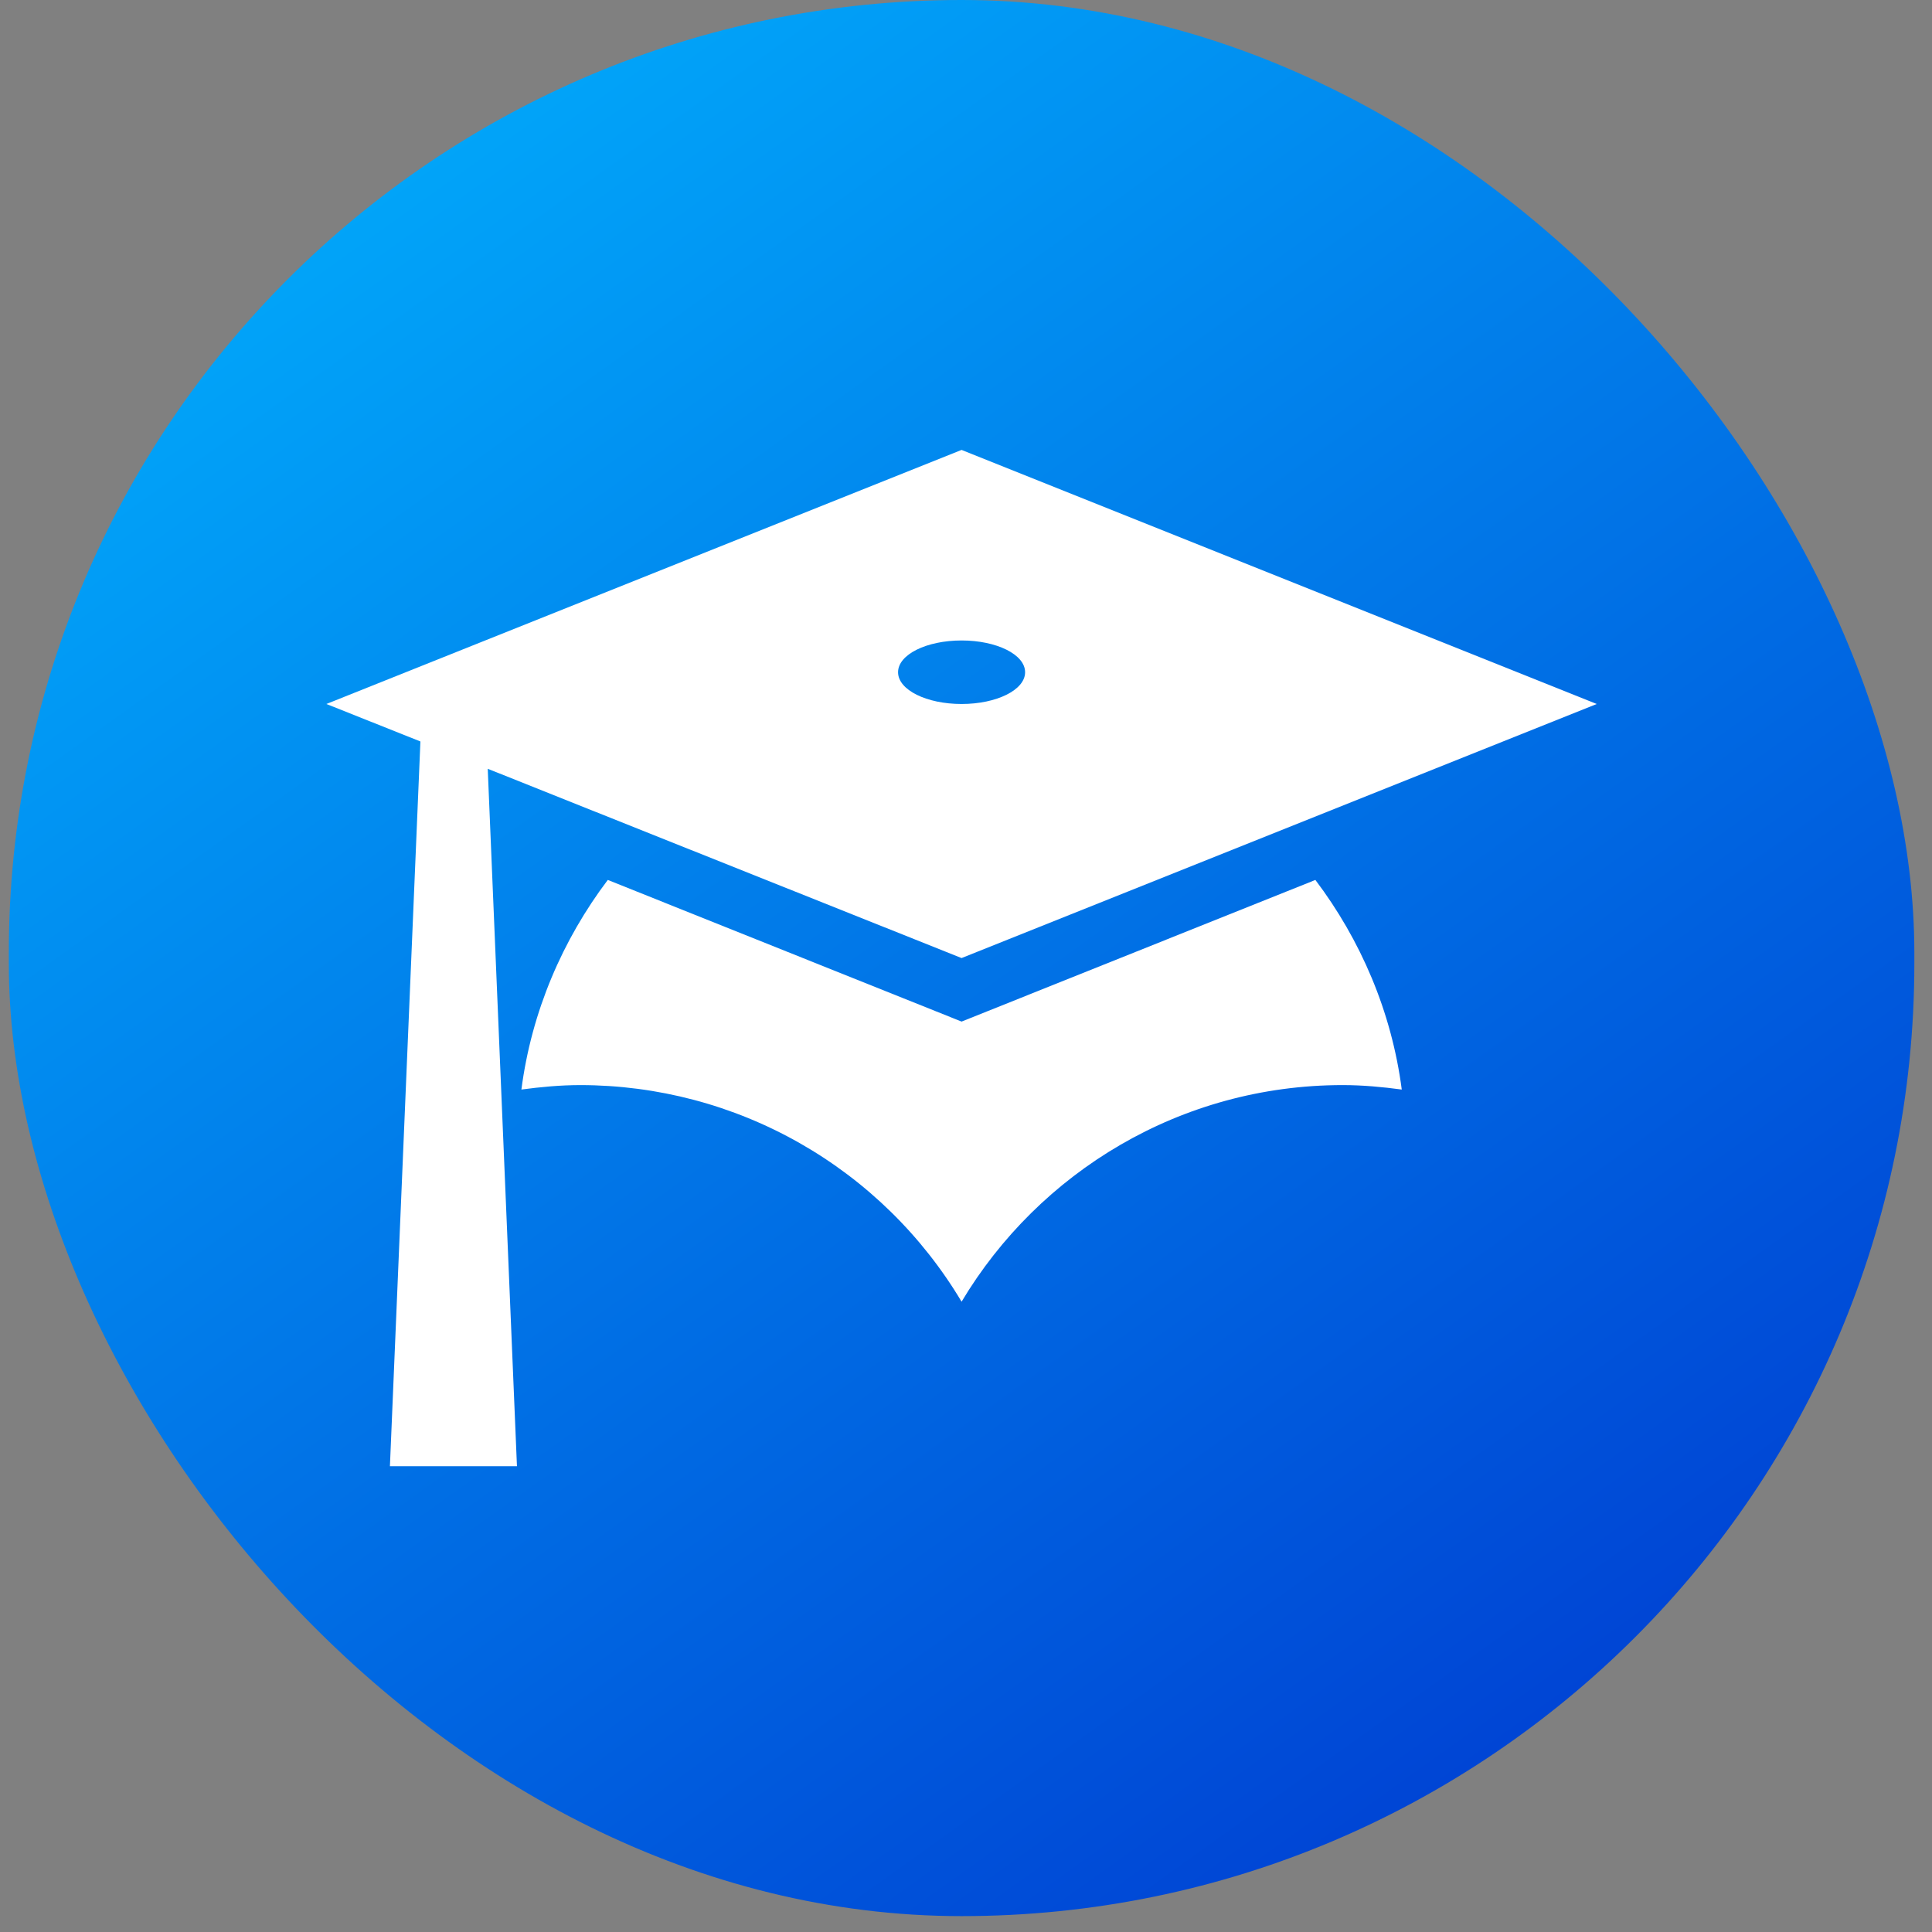
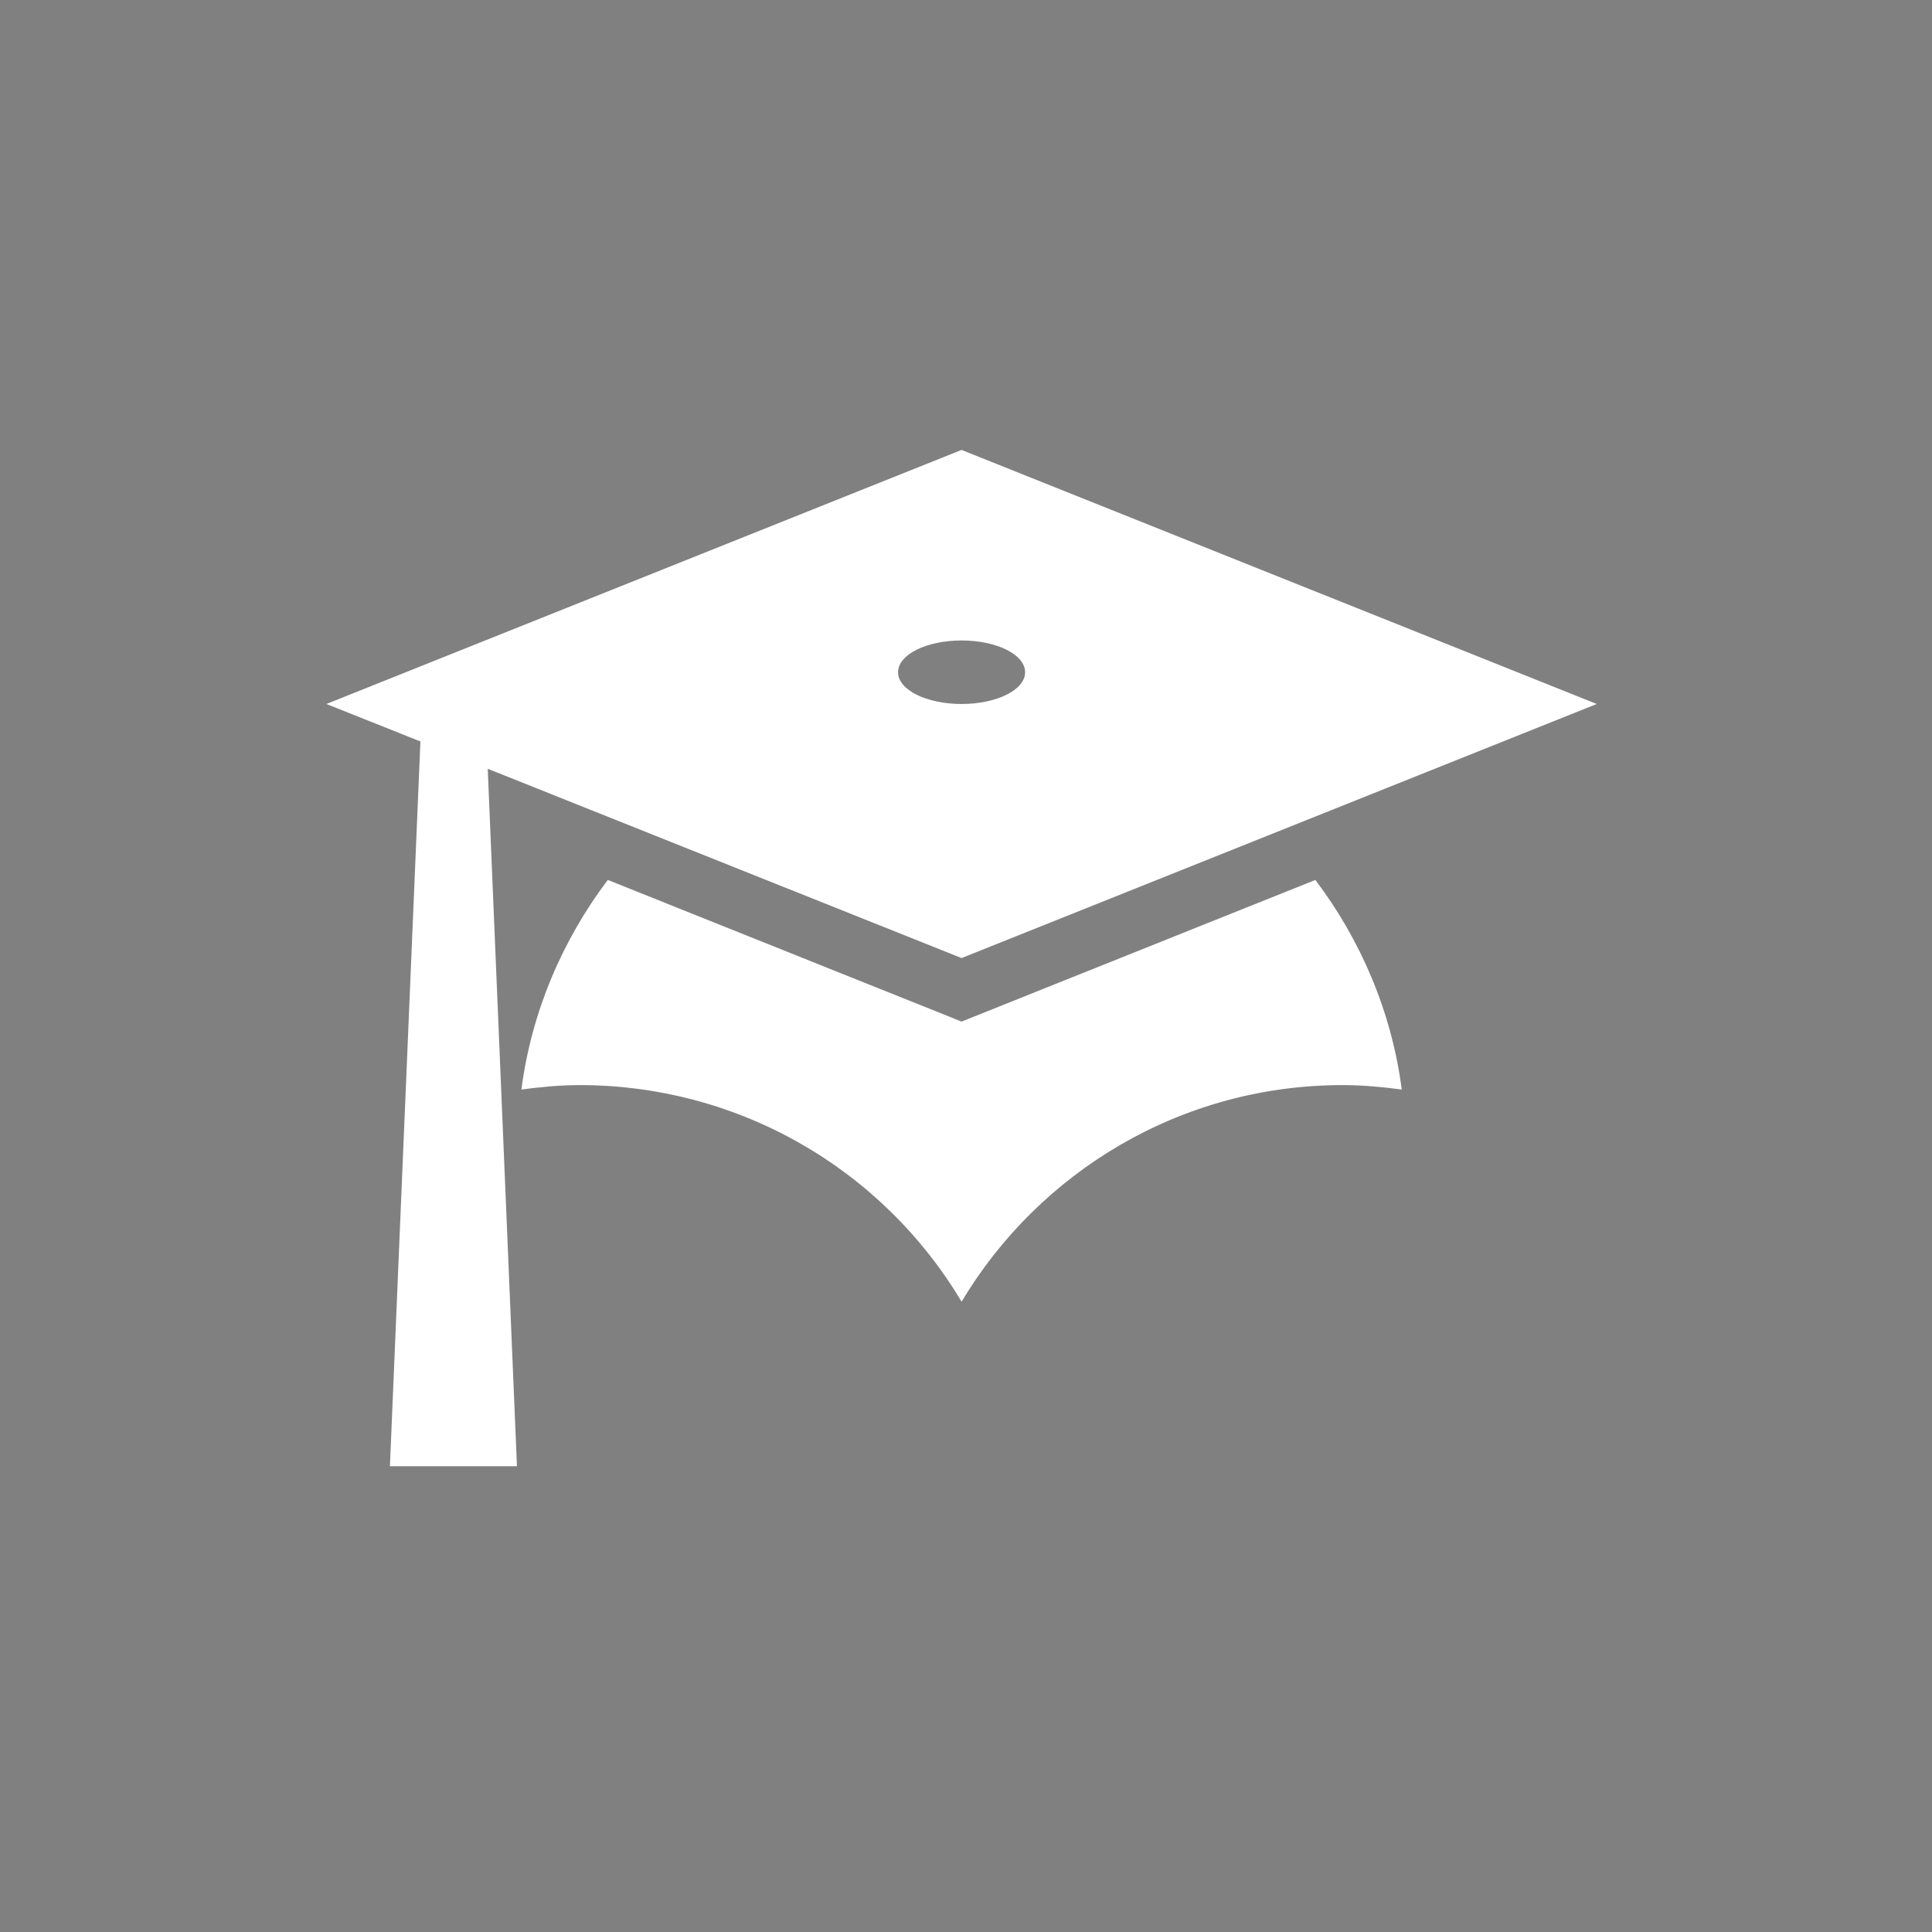
<svg xmlns="http://www.w3.org/2000/svg" width="73" height="73" viewBox="0 0 73 73" fill="none">
  <rect x="0" y="0" width="73" height="73" fill="#808080" stroke="none" />
-   <rect x="0.333" width="72" height="72.4" rx="36" fill="url(#paint0_linear_4749_6837)" />
  <path d="M36.333 36.2L18.429 29.048L19.533 55.4H14.733L15.885 28.016L12.333 26.6L36.333 17L60.333 26.6L36.333 36.2ZM36.333 24.2C35.013 24.2 33.933 24.728 33.933 25.4C33.933 26.072 35.013 26.6 36.333 26.6C37.653 26.6 38.733 26.072 38.733 25.4C38.733 24.728 37.653 24.2 36.333 24.2ZM36.333 38.6L49.701 33.248C51.405 35.504 52.581 38.216 52.965 41.168C52.245 41.072 51.501 41 50.733 41C44.613 41 39.261 44.288 36.333 49.184C34.846 46.69 32.738 44.626 30.214 43.191C27.69 41.756 24.837 41.002 21.933 41C21.165 41 20.421 41.072 19.701 41.168C20.085 38.216 21.261 35.504 22.965 33.248L36.333 38.6Z" fill="white" />
  <defs>
    <linearGradient id="paint0_linear_4749_6837" x1="4.256" y1="-1.392" x2="65.457" y2="84.159" gradientUnits="userSpaceOnUse">
      <stop stop-color="#01B5FF" />
      <stop offset="1" stop-color="#002BCB" />
    </linearGradient>
  </defs>
</svg>